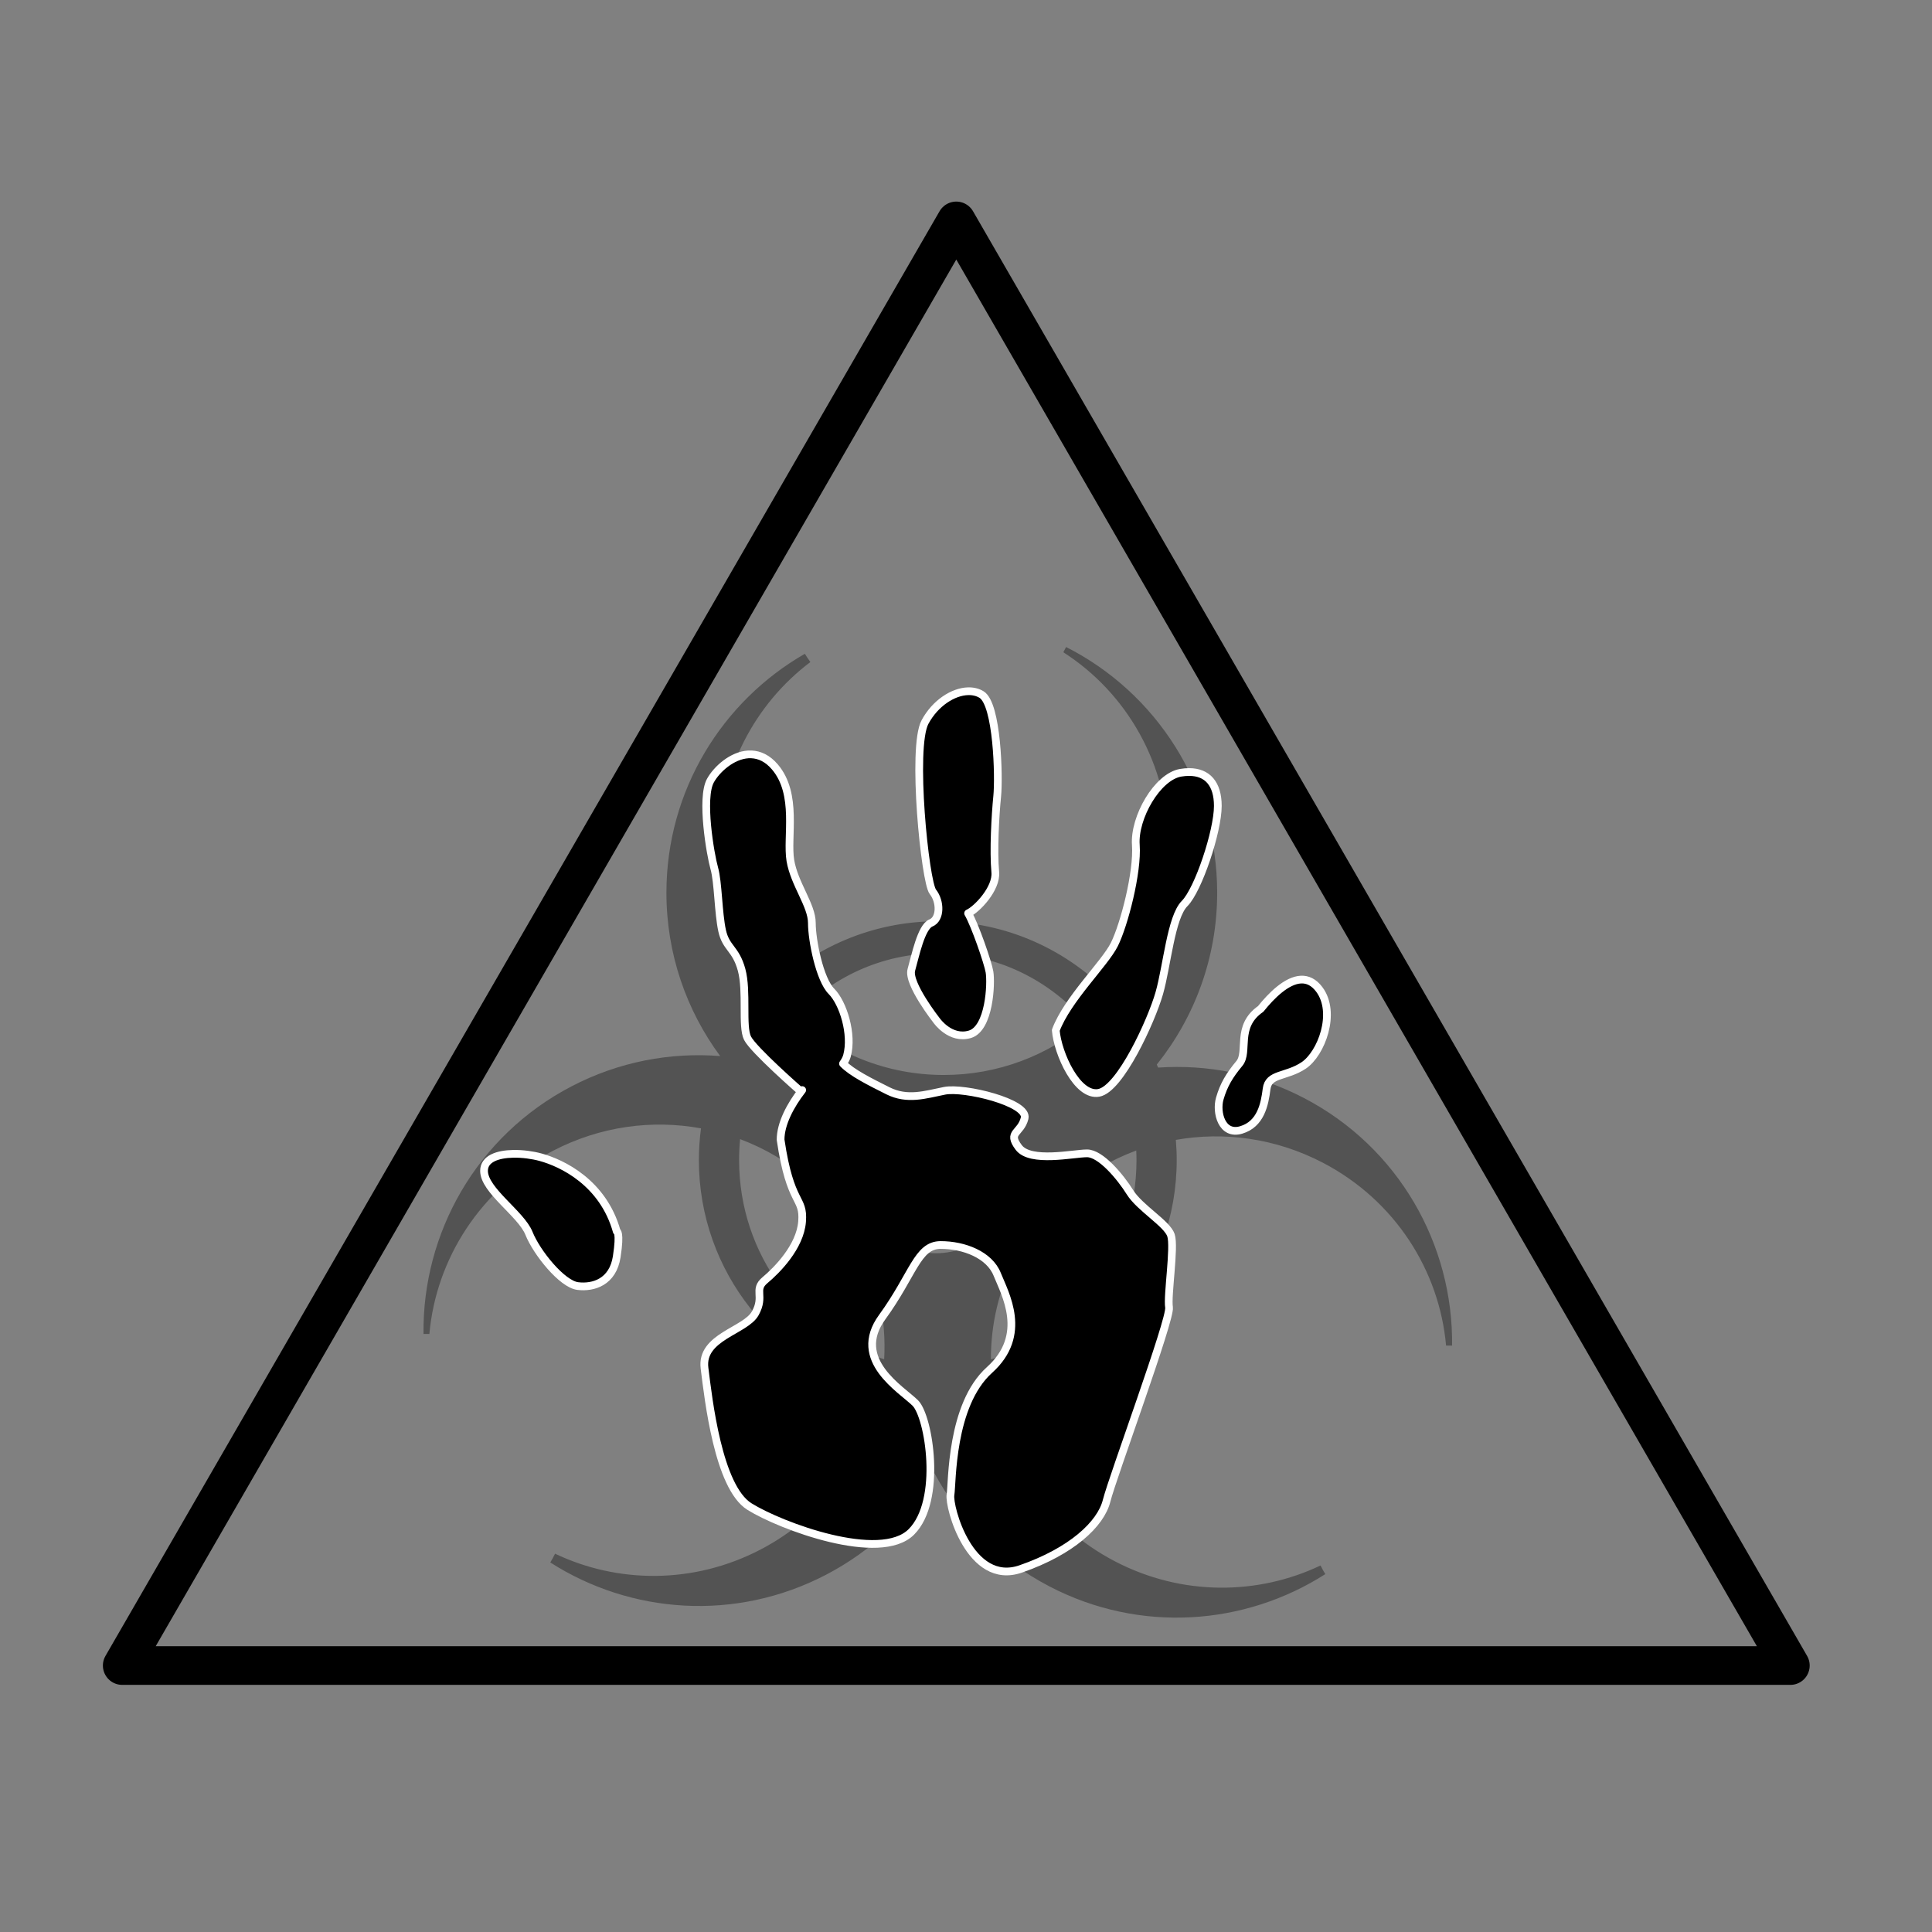
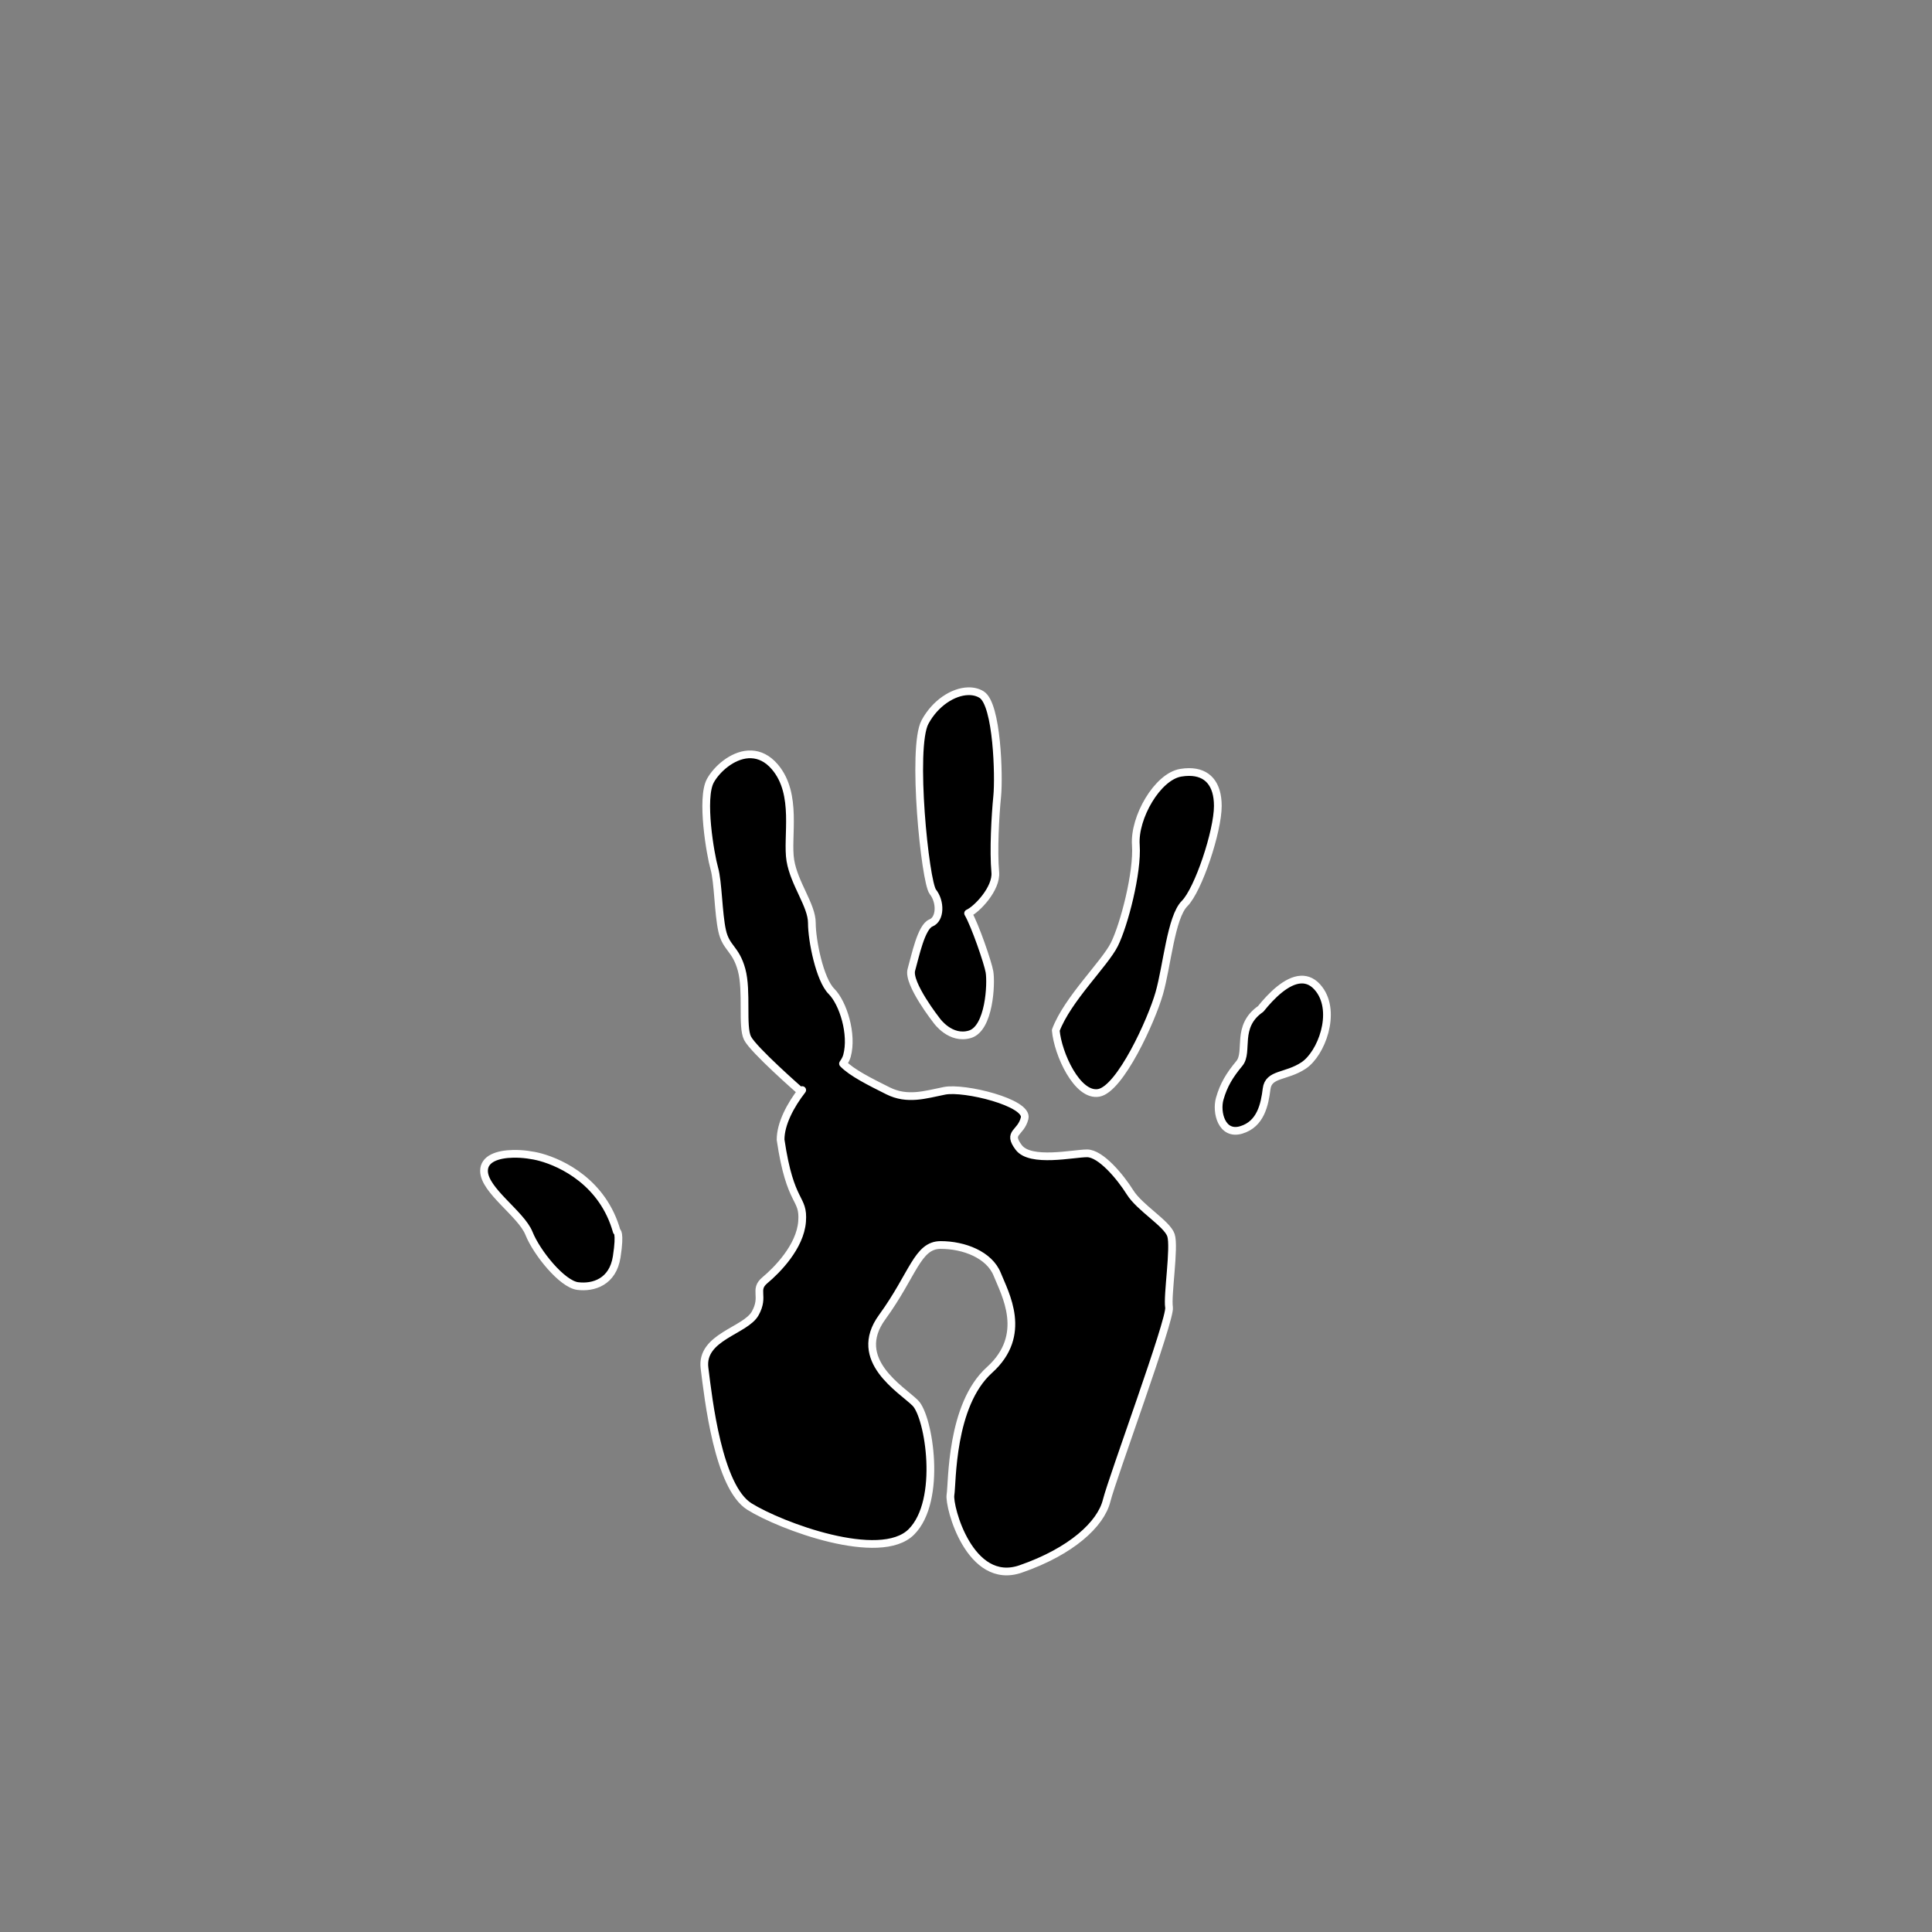
<svg xmlns="http://www.w3.org/2000/svg" xmlns:ns1="http://www.inkscape.org/namespaces/inkscape" xmlns:ns2="http://sodipodi.sourceforge.net/DTD/sodipodi-0.dtd" width="500" height="500" id="svg3862" version="1.1" ns1:version="0.48.0 r9654" ns2:docname="zdc-symbol.svg">
  <rect width="100%" height="100%" fill="#808080" stroke="none" />
  <defs id="defs3864" />
  <ns2:namedview id="base" pagecolor="#ffffff" bordercolor="#666666" borderopacity="1.0" ns1:pageopacity="0.0" ns1:pageshadow="2" ns1:zoom="0.98994949" ns1:cx="210.92086" ns1:cy="283.56901" ns1:document-units="px" ns1:current-layer="layer1" showgrid="false" ns1:window-width="1280" ns1:window-height="962" ns1:window-x="-8" ns1:window-y="-8" ns1:window-maximized="1" />
  <g ns1:label="Layer 1" ns1:groupmode="layer" id="layer1" transform="translate(0,-552.362)">
-     <path style="fill:none;stroke:#000000;stroke-width:10;stroke-linecap:square;stroke-linejoin:round;stroke-miterlimit:4;stroke-opacity:1;stroke-dasharray:none" ns1:transform-center-y="-62.31249" d="m 463.344,983.406 -215.857,0 -215.857,-10e-6 L 139.559,796.468 247.487,609.531 355.416,796.468 z" id="path3870" ns1:connector-curvature="0" />
-     <path style="fill:#000000;fill-opacity:1;stroke:none;opacity:0.35" d="m 275.903,719.806 c -0.224,0.46 -0.46,0.913 -0.713,1.362 16.372,10.479 27.236,29.054 27.236,50.192 0,14.987 -5.476,28.674 -14.493,39.103 -11.288,-12.104 -27.371,-19.681 -45.231,-19.681 -16.997,0 -32.367,6.867 -43.545,17.963 -8.16,-10.192 -13.067,-23.209 -13.067,-37.384 0,-19.532 9.31,-36.87 23.637,-47.663 -0.507,-0.701 -0.995,-1.404 -1.427,-2.14 -21.407,12.296 -35.828,35.376 -35.828,61.832 0,15.831 5.176,30.451 13.91,42.28 -12.875,-1.015 -26.191,1.437 -38.487,7.846 -24.637,12.843 -38.601,38.069 -38.292,64.069 0.512,-0.014 1.009,-0.017 1.524,0 1.724,-19.362 13.194,-37.6 31.937,-47.371 12.309,-6.417 25.778,-8.139 38.357,-5.836 -0.357,2.687 -0.551,5.418 -0.551,8.203 0,28.994 19.955,53.333 46.884,60.016 -3.454,16.843 -14.32,32.129 -30.932,40.789 -17.32,9.029 -36.982,8.785 -53.174,1.07 -0.388,0.773 -0.779,1.546 -1.232,2.27 20.799,13.299 47.904,15.407 71.364,3.178 12.02,-6.266 21.517,-15.482 28.046,-26.295 6.532,12.127 16.632,22.465 29.765,29.311 23.46,12.229 50.598,10.122 71.396,-3.178 -0.453,-0.723 -0.844,-1.464 -1.232,-2.237 -16.193,7.715 -35.887,7.959 -53.207,-1.07 -17.578,-9.163 -28.713,-25.745 -31.451,-43.739 27.201,-6.49 47.436,-30.927 47.436,-60.113 0,-1.76 -0.083,-3.498 -0.227,-5.22 12.484,-2.205 25.84,-0.455 38.033,5.901 18.744,9.771 30.181,27.976 31.905,47.338 0.515,-0.017 1.045,-0.014 1.556,0 0.309,-26 -13.687,-51.226 -38.325,-64.069 -12.061,-6.287 -25.096,-8.746 -37.741,-7.879 -0.11,-0.263 -0.243,-0.517 -0.357,-0.778 9.762,-12.195 15.628,-27.651 15.628,-44.485 0,-27.784 -15.905,-51.838 -39.103,-63.582 z m -33.202,79.275 c 15.322,0 29.066,6.968 38.487,18.027 -10.045,8.41 -22.908,13.456 -36.93,13.456 -14.854,0 -28.401,-5.655 -38.681,-14.98 9.361,-10.169 22.521,-16.504 37.125,-16.504 z m -0.486,38.843 c 10.709,0 19.389,8.681 19.389,19.389 0,10.709 -8.681,19.389 -19.389,19.389 -10.709,0 -19.389,-8.681 -19.389,-19.389 0,-10.709 8.681,-19.389 19.389,-19.389 z m -50.678,9.241 c 12.9,4.838 24.082,14.19 30.9,27.268 4.94,9.476 6.948,19.704 6.387,29.7 -21.657,-6.307 -37.546,-27.001 -37.546,-51.553 0,-1.826 0.088,-3.636 0.259,-5.415 z m 102.523,2.951 c 0.036,0.817 0.065,1.638 0.065,2.464 0,24.6 -15.954,45.323 -37.676,51.586 -0.033,-9.026 2.041,-18.161 6.485,-26.685 6.858,-13.156 18.122,-22.553 31.127,-27.365 z" id="path4405" ns1:connector-curvature="0" />
-     <path style="fill:#000000;fill-opacity:1;stroke:#ffffff;stroke-width:2;stroke-linejoin:round;stroke-miterlimit:4;stroke-opacity:1;stroke-dasharray:none" d="m 250.547,731.254 c -3.859,0.095 -8.505,3.044 -11.156,7.969 -3.536,6.566 0.011,41.412 2.031,43.938 2.02,2.525 2.025,7.052 -0.5,8.062 -2.525,1.01 -4.052,8.589 -5.062,12.125 -1.01,3.536 6.562,13.156 6.562,13.156 0,0 3.543,5.046 8.594,3.531 5.051,-1.515 5.568,-13.126 5.062,-16.156 -0.389,-2.333 -3.764,-12.142 -5.531,-15.156 2.272,-1.004 7.416,-6.397 7.031,-10.625 -0.505,-5.556 -0.005,-14.637 0.5,-19.688 0.505,-5.051 0.009,-23.756 -4.031,-26.281 -1.01,-0.631 -2.214,-0.907 -3.5,-0.875 z m -56.906,16.344 c -4.215,0.269 -8.154,3.851 -9.781,6.781 -2.525,4.546 -0.01,19.183 1,22.719 1.01,3.536 1.021,11.611 2.031,16.156 1.01,4.546 3.516,4.538 5.031,10.094 1.515,5.556 0.016,14.657 1.531,17.688 1.515,3.03 13.625,13.625 13.625,13.625 0,0 0.411,-0.145 0.531,-0.188 -3.045,3.913 -5.594,8.708 -5.594,12.844 2.525,17.173 6.068,14.622 5.562,21.188 -0.505,6.566 -6.563,12.631 -9.594,15.156 -3.03,2.525 -0.006,4.048 -2.531,8.594 -2.525,4.546 -14.135,6.075 -13.125,14.156 1.01,8.081 3.544,30.793 11.625,35.844 8.081,5.051 33.825,14.644 41.906,6.562 8.081,-8.081 4.567,-29.808 1.031,-33.344 -3.536,-3.536 -16.675,-11.107 -8.594,-22.219 8.081,-11.112 9.095,-18.688 15.156,-18.688 6.061,0 12.605,2.543 14.625,7.594 2.02,5.051 8.102,15.659 -2,24.75 -10.102,9.091 -9.589,29.282 -10.094,32.312 -0.505,3.03 5.024,23.733 18.156,19.188 13.132,-4.546 20.735,-11.595 22.25,-17.656 1.515,-6.061 16.661,-47.001 16.156,-50.031 -0.505,-3.03 1.51,-15.657 0.5,-18.688 -1.01,-3.03 -8.068,-7.053 -10.594,-11.094 -2.525,-4.041 -7.589,-10.094 -11.125,-10.094 -3.536,0 -14.657,2.509 -17.688,-1.531 -3.03,-4.041 0.521,-3.522 1.531,-7.562 1.01,-4.041 -15.668,-8.104 -20.719,-7.094 -5.051,1.01 -9.605,2.525 -14.656,0 -4.698,-2.349 -9.366,-4.682 -11.625,-7.031 0.46,-0.65 0.835,-1.31 1.031,-2.031 1.515,-5.556 -1.001,-13.657 -4.031,-16.688 -3.03,-3.03 -5.062,-13.142 -5.062,-17.688 0,-4.546 -4.552,-10.095 -5.562,-16.156 -1.01,-6.061 2.03,-17.179 -4.031,-24.25 -1.894,-2.21 -3.974,-3.127 -6.031,-3.219 -0.283,-0.013 -0.563,-0.018 -0.844,0 z m 114.094,4.562 c -0.677,9.9e-4 -1.399,0.061 -2.156,0.188 -6.061,1.01 -12.13,11.616 -11.625,18.688 0.505,7.071 -3.037,20.699 -5.562,25.75 -2.525,5.051 -12.126,14.138 -15.156,22.219 0.505,6.061 5.569,17.198 11.125,16.188 5.556,-1.01 13.636,-18.71 15.656,-25.781 2.02,-7.071 3.027,-19.683 6.562,-23.219 3.536,-3.536 8.594,-18.684 8.594,-25.25 0,-5.745 -2.7,-8.788 -7.438,-8.781 z m 28.969,53.719 c -3.688,0.16 -7.66,4.121 -10.438,7.594 -6.566,4.546 -3.006,11.095 -5.531,14.125 -2.525,3.03 -4.052,5.558 -5.062,9.094 -1.01,3.536 0.512,9.609 5.562,8.094 5.051,-1.515 6.057,-6.584 6.562,-10.625 0.505,-4.041 5.048,-3.032 9.594,-6.062 4.546,-3.03 8.577,-13.627 4.031,-19.688 -1.421,-1.894 -3.042,-2.604 -4.719,-2.531 z m -203.875,45.094 c -4.02,0.074 -7.562,1.25 -7.562,4.406 0,5.051 9.605,11.105 11.625,16.156 2.02,5.051 8.584,13.151 12.625,13.656 4.041,0.505 9.084,-1.028 10.094,-7.594 1.01,-6.566 0,-6.562 0,-6.562 -3.536,-12.627 -14.163,-17.672 -19.719,-19.188 -2.083,-0.568 -4.651,-0.919 -7.062,-0.875 z" id="path4531" ns1:connector-curvature="0" />
+     <path style="fill:#000000;fill-opacity:1;stroke:#ffffff;stroke-width:2;stroke-linejoin:round;stroke-miterlimit:4;stroke-opacity:1;stroke-dasharray:none" d="m 250.547,731.254 c -3.859,0.095 -8.505,3.044 -11.156,7.969 -3.536,6.566 0.011,41.412 2.031,43.938 2.02,2.525 2.025,7.052 -0.5,8.062 -2.525,1.01 -4.052,8.589 -5.062,12.125 -1.01,3.536 6.562,13.156 6.562,13.156 0,0 3.543,5.046 8.594,3.531 5.051,-1.515 5.568,-13.126 5.062,-16.156 -0.389,-2.333 -3.764,-12.142 -5.531,-15.156 2.272,-1.004 7.416,-6.397 7.031,-10.625 -0.505,-5.556 -0.005,-14.637 0.5,-19.688 0.505,-5.051 0.009,-23.756 -4.031,-26.281 -1.01,-0.631 -2.214,-0.907 -3.5,-0.875 z m -56.906,16.344 c -4.215,0.269 -8.154,3.851 -9.781,6.781 -2.525,4.546 -0.01,19.183 1,22.719 1.01,3.536 1.021,11.611 2.031,16.156 1.01,4.546 3.516,4.538 5.031,10.094 1.515,5.556 0.016,14.657 1.531,17.688 1.515,3.03 13.625,13.625 13.625,13.625 0,0 0.411,-0.145 0.531,-0.188 -3.045,3.913 -5.594,8.708 -5.594,12.844 2.525,17.173 6.068,14.622 5.562,21.188 -0.505,6.566 -6.563,12.631 -9.594,15.156 -3.03,2.525 -0.006,4.048 -2.531,8.594 -2.525,4.546 -14.135,6.075 -13.125,14.156 1.01,8.081 3.544,30.793 11.625,35.844 8.081,5.051 33.825,14.644 41.906,6.562 8.081,-8.081 4.567,-29.808 1.031,-33.344 -3.536,-3.536 -16.675,-11.107 -8.594,-22.219 8.081,-11.112 9.095,-18.688 15.156,-18.688 6.061,0 12.605,2.543 14.625,7.594 2.02,5.051 8.102,15.659 -2,24.75 -10.102,9.091 -9.589,29.282 -10.094,32.312 -0.505,3.03 5.024,23.733 18.156,19.188 13.132,-4.546 20.735,-11.595 22.25,-17.656 1.515,-6.061 16.661,-47.001 16.156,-50.031 -0.505,-3.03 1.51,-15.657 0.5,-18.688 -1.01,-3.03 -8.068,-7.053 -10.594,-11.094 -2.525,-4.041 -7.589,-10.094 -11.125,-10.094 -3.536,0 -14.657,2.509 -17.688,-1.531 -3.03,-4.041 0.521,-3.522 1.531,-7.562 1.01,-4.041 -15.668,-8.104 -20.719,-7.094 -5.051,1.01 -9.605,2.525 -14.656,0 -4.698,-2.349 -9.366,-4.682 -11.625,-7.031 0.46,-0.65 0.835,-1.31 1.031,-2.031 1.515,-5.556 -1.001,-13.657 -4.031,-16.688 -3.03,-3.03 -5.062,-13.142 -5.062,-17.688 0,-4.546 -4.552,-10.095 -5.562,-16.156 -1.01,-6.061 2.03,-17.179 -4.031,-24.25 -1.894,-2.21 -3.974,-3.127 -6.031,-3.219 -0.283,-0.013 -0.563,-0.018 -0.844,0 z m 114.094,4.562 c -0.677,9.9e-4 -1.399,0.061 -2.156,0.188 -6.061,1.01 -12.13,11.616 -11.625,18.688 0.505,7.071 -3.037,20.699 -5.562,25.75 -2.525,5.051 -12.126,14.138 -15.156,22.219 0.505,6.061 5.569,17.198 11.125,16.188 5.556,-1.01 13.636,-18.71 15.656,-25.781 2.02,-7.071 3.027,-19.683 6.562,-23.219 3.536,-3.536 8.594,-18.684 8.594,-25.25 0,-5.745 -2.7,-8.788 -7.438,-8.781 z m 28.969,53.719 c -3.688,0.16 -7.66,4.121 -10.438,7.594 -6.566,4.546 -3.006,11.095 -5.531,14.125 -2.525,3.03 -4.052,5.558 -5.062,9.094 -1.01,3.536 0.512,9.609 5.562,8.094 5.051,-1.515 6.057,-6.584 6.562,-10.625 0.505,-4.041 5.048,-3.032 9.594,-6.062 4.546,-3.03 8.577,-13.627 4.031,-19.688 -1.421,-1.894 -3.042,-2.604 -4.719,-2.531 m -203.875,45.094 c -4.02,0.074 -7.562,1.25 -7.562,4.406 0,5.051 9.605,11.105 11.625,16.156 2.02,5.051 8.584,13.151 12.625,13.656 4.041,0.505 9.084,-1.028 10.094,-7.594 1.01,-6.566 0,-6.562 0,-6.562 -3.536,-12.627 -14.163,-17.672 -19.719,-19.188 -2.083,-0.568 -4.651,-0.919 -7.062,-0.875 z" id="path4531" ns1:connector-curvature="0" />
  </g>
</svg>